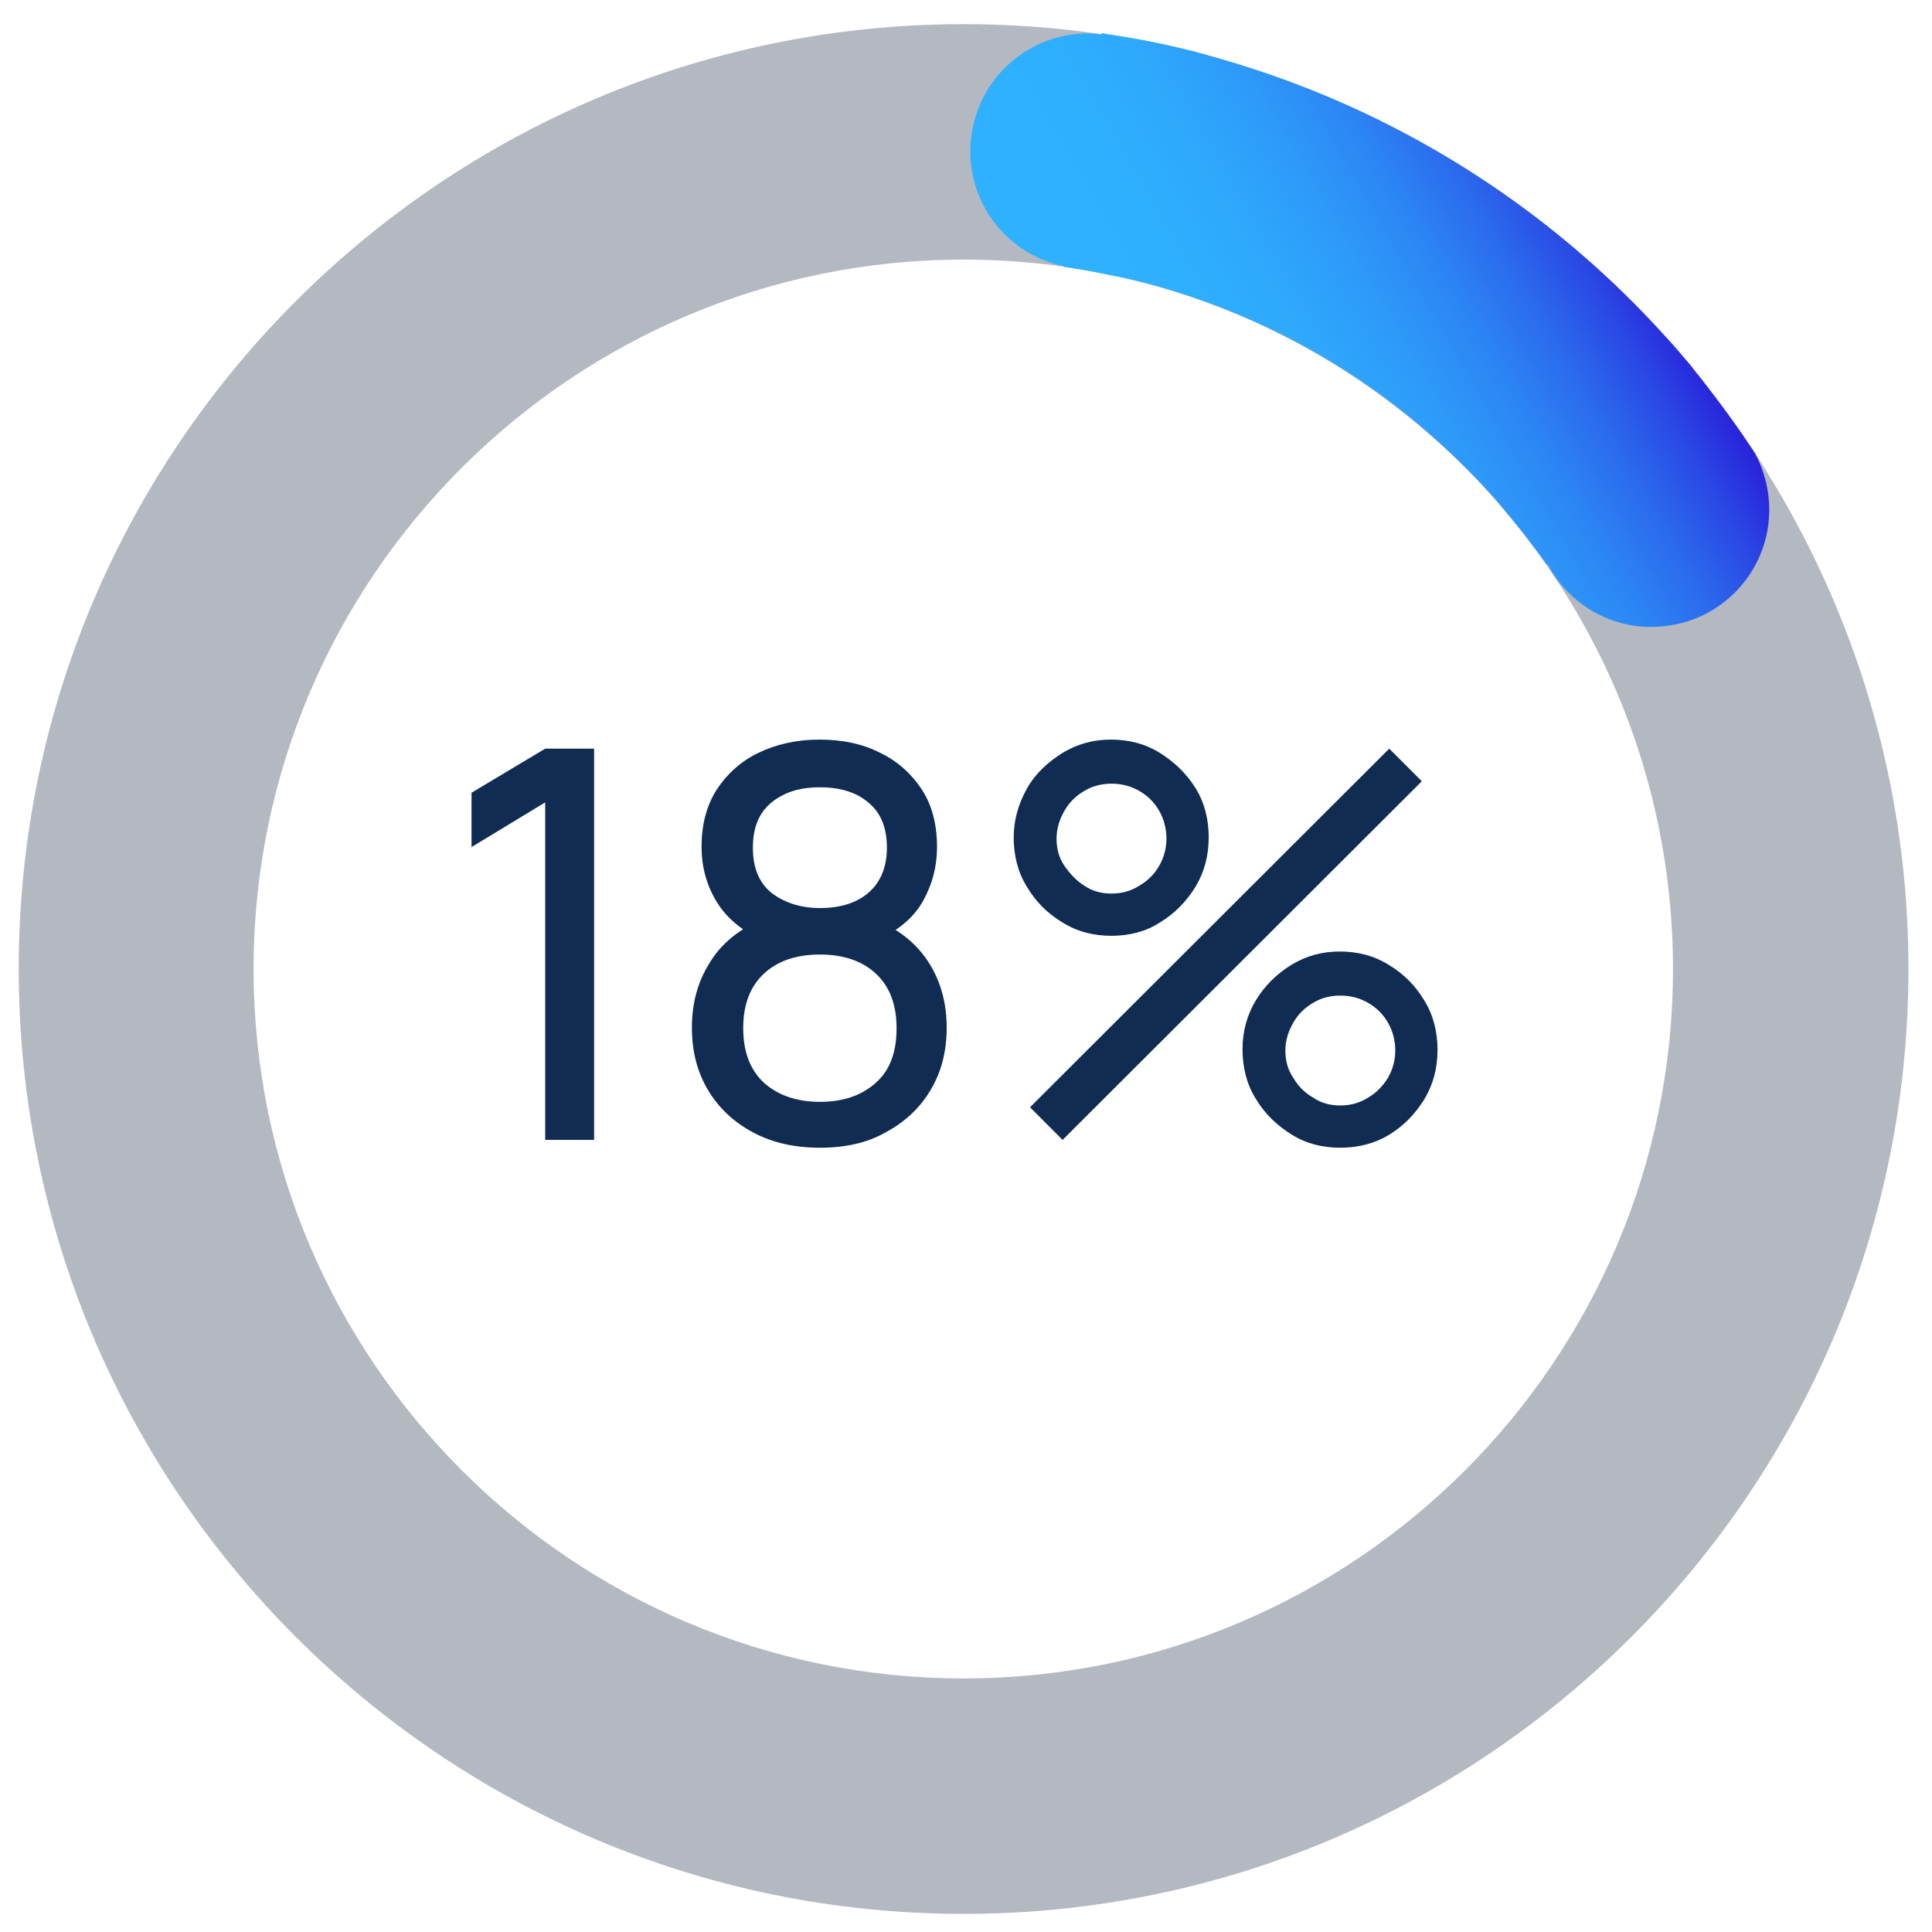
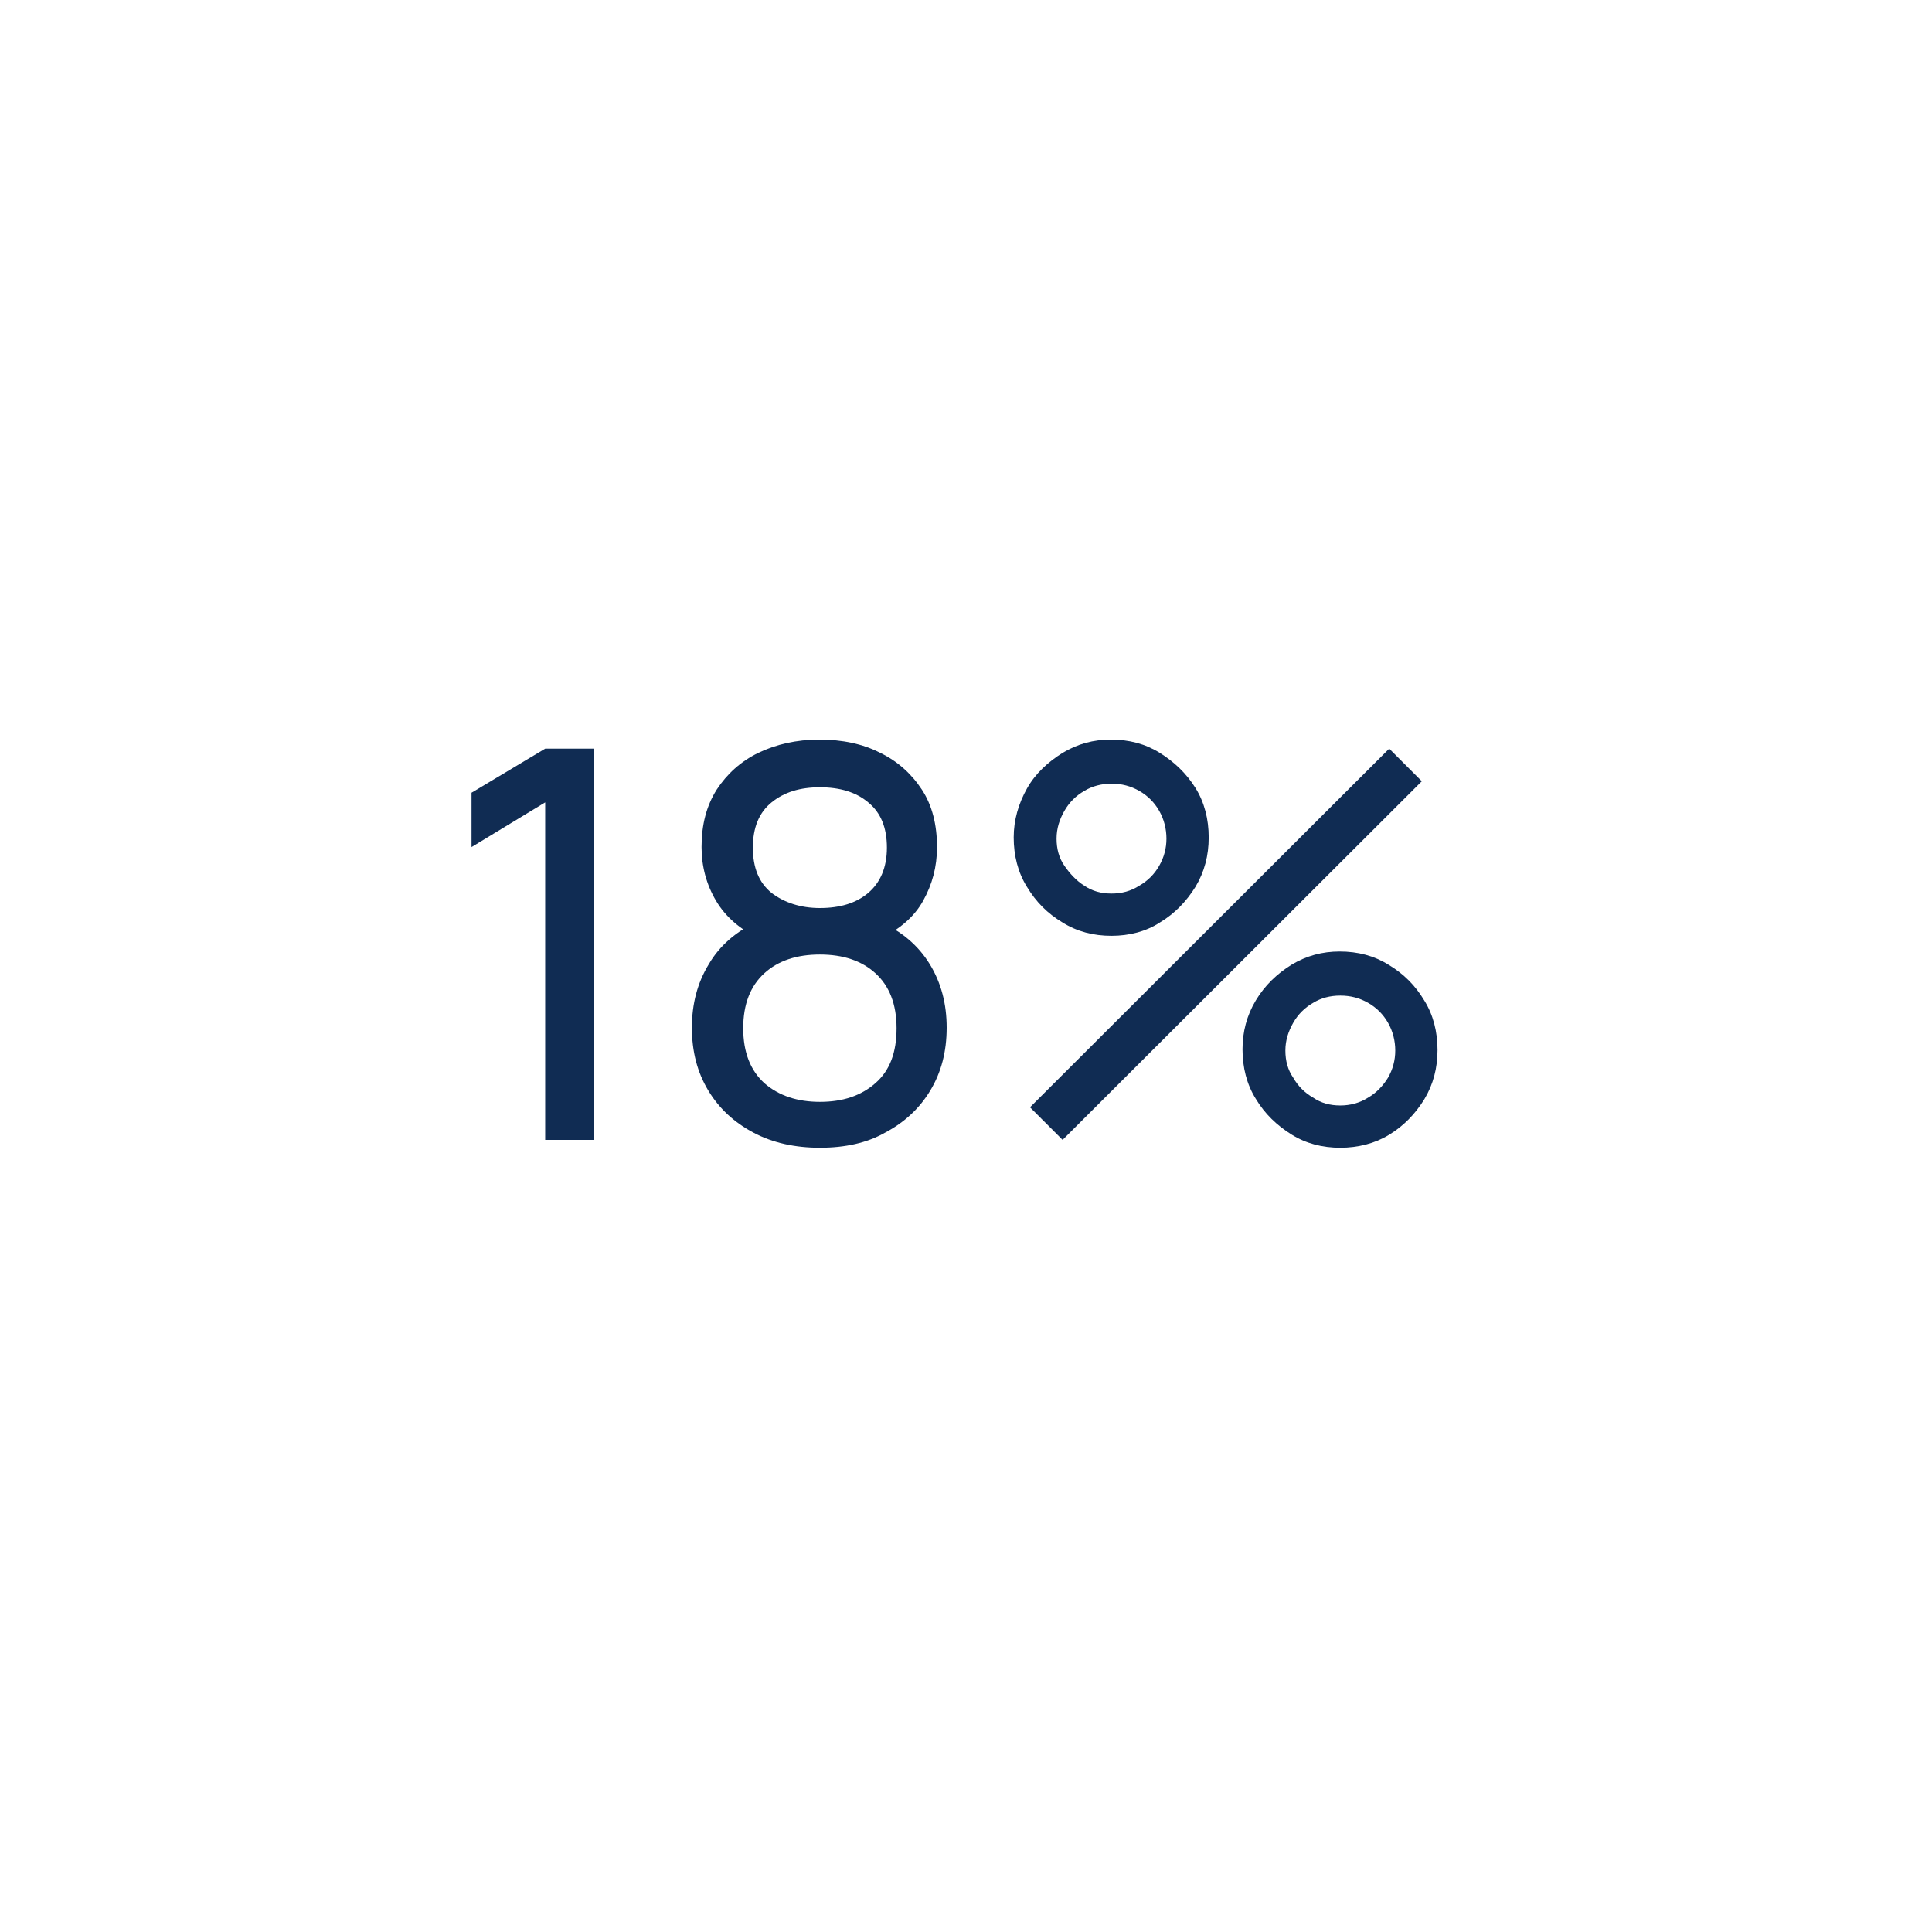
<svg xmlns="http://www.w3.org/2000/svg" viewBox="0 0 320 320">
  <linearGradient id="a" gradientUnits="userSpaceOnUse" x1="265.855" x2="183.654" y1="32.231" y2="79.69">
    <stop offset="0" stop-color="#2922db" />
    <stop offset=".004" stop-color="#2924db" />
    <stop offset=".101" stop-color="#2a4ae5" />
    <stop offset=".203" stop-color="#2b6aed" />
    <stop offset=".315" stop-color="#2c85f4" />
    <stop offset=".436" stop-color="#2d99f9" />
    <stop offset=".572" stop-color="#2ea8fc" />
    <stop offset=".736" stop-color="#2eb0fe" />
    <stop offset="1" stop-color="#2eb3ff" />
  </linearGradient>
-   <path d="m159.6 317c-86.3 0-156.5-70.2-156.5-156.5s70.2-156.5 156.5-156.5 156.5 70.2 156.5 156.5-70.2 156.5-156.5 156.5zm0-274c-64.8 0-117.6 52.7-117.6 117.5s52.8 117.5 117.6 117.5 117.5-52.7 117.5-117.5-52.7-117.5-117.5-117.5z" fill="#b4b8c1" />
-   <path d="m182.4 5.7c-.2 0-.5-.1-.7-.1-10.2-.8-19.4 6.5-20.8 16.8-1.4 10.2 5.3 19.6 15.3 21.7v.1c2.8.4 5.5.9 8.3 1.5.3.1.7.1 1 .2.6.1 1.3.3 1.9.4l2.4.6c.3.1.5.1.8.2 20.6 5.6 38.6 16.5 52.9 31.1.2.2.3.3.5.5.7.7 1.3 1.4 1.9 2 .6.7 1.3 1.4 1.9 2.1.1.2.3.3.4.5 2.8 3.3 5.5 6.7 8 10.2l.1-.1c3.6 6.9 11.2 11.3 19.5 10.3 10.7-1.2 18.4-10.9 17.1-21.6-.3-2.5-1.1-4.9-2.2-7-2.8-4.3-5.9-8.5-9.1-12.6-.5-.6-1-1.2-1.5-1.9-.4-.5-.8-.9-1.2-1.4-.9-1.1-1.9-2.2-2.8-3.2 0 0 0 0-.1-.1-19.7-21.9-45.3-38-74-46.2-.7-.2-1.4-.4-2.1-.6-.6-.2-1.2-.3-1.8-.5-4.7-1.2-9.5-2.2-14.4-2.9-.1 0-.3 0-.4-.1-.3 0-.6-.1-.9-.1.1.2.1.2-0 .2z" fill="url(#a)" />
  <g fill="#102c53">
    <path d="m90.3 188.8v-55.9l-12.2 7.4v-9l12.2-7.3h8.1v64.8z" />
    <path d="m135.8 190.1c-4.1 0-7.8-.8-11-2.5s-5.7-4-7.5-7-2.7-6.4-2.7-10.4c0-3.9.9-7.4 2.8-10.5 1.8-3.1 4.6-5.5 8.3-7.2l-.1 2.9c-3-1.5-5.4-3.5-7-6.2s-2.4-5.7-2.4-8.9c0-3.7.8-6.8 2.5-9.5 1.7-2.6 4-4.7 6.9-6.1s6.3-2.2 10.1-2.2 7.2.7 10.1 2.2c2.9 1.4 5.2 3.5 6.9 6.1s2.5 5.8 2.5 9.5c0 3.3-.8 6.2-2.3 8.9s-3.9 4.7-7.1 6.3l-.2-2.9c3.7 1.6 6.5 4 8.4 7.1s2.8 6.6 2.8 10.5c0 4-.9 7.4-2.7 10.4s-4.3 5.3-7.5 7c-3 1.7-6.6 2.5-10.8 2.5zm0-7.6c3.8 0 6.8-1 9.2-3.1s3.5-5.1 3.5-9.1-1.2-7-3.5-9.1-5.4-3.1-9.2-3.1-6.9 1-9.2 3.1-3.5 5.1-3.5 9.1 1.2 7 3.5 9.1c2.4 2.1 5.5 3.1 9.2 3.1zm0-32.1c3.3 0 6-.8 8-2.5s3.1-4.2 3.1-7.5-1-5.8-3.1-7.5c-2-1.7-4.7-2.5-8-2.5s-5.9.8-8 2.5-3.1 4.2-3.1 7.5 1 5.8 3.1 7.5c2.1 1.6 4.8 2.5 8 2.5z" />
    <path d="m184.1 155c-3 0-5.7-.7-8.1-2.2-2.5-1.5-4.4-3.4-5.9-5.9-1.5-2.4-2.2-5.2-2.2-8.2 0-2.9.8-5.6 2.2-8.1s3.5-4.4 5.9-5.9c2.5-1.5 5.1-2.2 8-2.2 3 0 5.7.7 8.1 2.2s4.4 3.4 5.9 5.8 2.2 5.2 2.2 8.2-.7 5.7-2.2 8.2c-1.5 2.4-3.4 4.4-5.9 5.9-2.3 1.5-5.1 2.2-8 2.2zm-8.1 33.8-5.4-5.4 59.5-59.4 5.4 5.4zm8.1-40.8c1.7 0 3.2-.4 4.6-1.3 1.4-.8 2.5-1.9 3.3-3.3s1.2-2.9 1.2-4.5-.4-3.2-1.2-4.6-1.9-2.5-3.3-3.3-2.9-1.2-4.6-1.2c-1.6 0-3.2.4-4.5 1.2-1.4.8-2.5 1.9-3.3 3.3s-1.3 2.9-1.3 4.6.4 3.2 1.3 4.5 2 2.5 3.3 3.3c1.3.9 2.8 1.3 4.5 1.3zm37.9 42.1c-3 0-5.7-.7-8.1-2.2s-4.4-3.4-5.9-5.9c-1.5-2.4-2.2-5.2-2.2-8.2 0-2.9.7-5.6 2.2-8.1s3.5-4.4 5.9-5.9c2.5-1.5 5.1-2.2 8-2.2 3 0 5.7.7 8.1 2.2 2.5 1.5 4.4 3.4 5.9 5.9 1.5 2.4 2.2 5.2 2.2 8.2s-.7 5.7-2.2 8.2c-1.5 2.4-3.4 4.4-5.9 5.9-2.3 1.4-5.1 2.1-8 2.1zm0-7c1.6 0 3.2-.4 4.6-1.3 1.4-.8 2.5-2 3.3-3.3.8-1.4 1.2-2.9 1.2-4.5s-.4-3.2-1.2-4.6-1.9-2.5-3.3-3.3-2.9-1.2-4.6-1.2-3.2.4-4.5 1.2c-1.4.8-2.5 1.9-3.3 3.3s-1.3 2.9-1.3 4.6.4 3.2 1.3 4.5c.8 1.4 1.9 2.5 3.3 3.3 1.3.9 2.8 1.3 4.5 1.3z" />
  </g>
</svg>